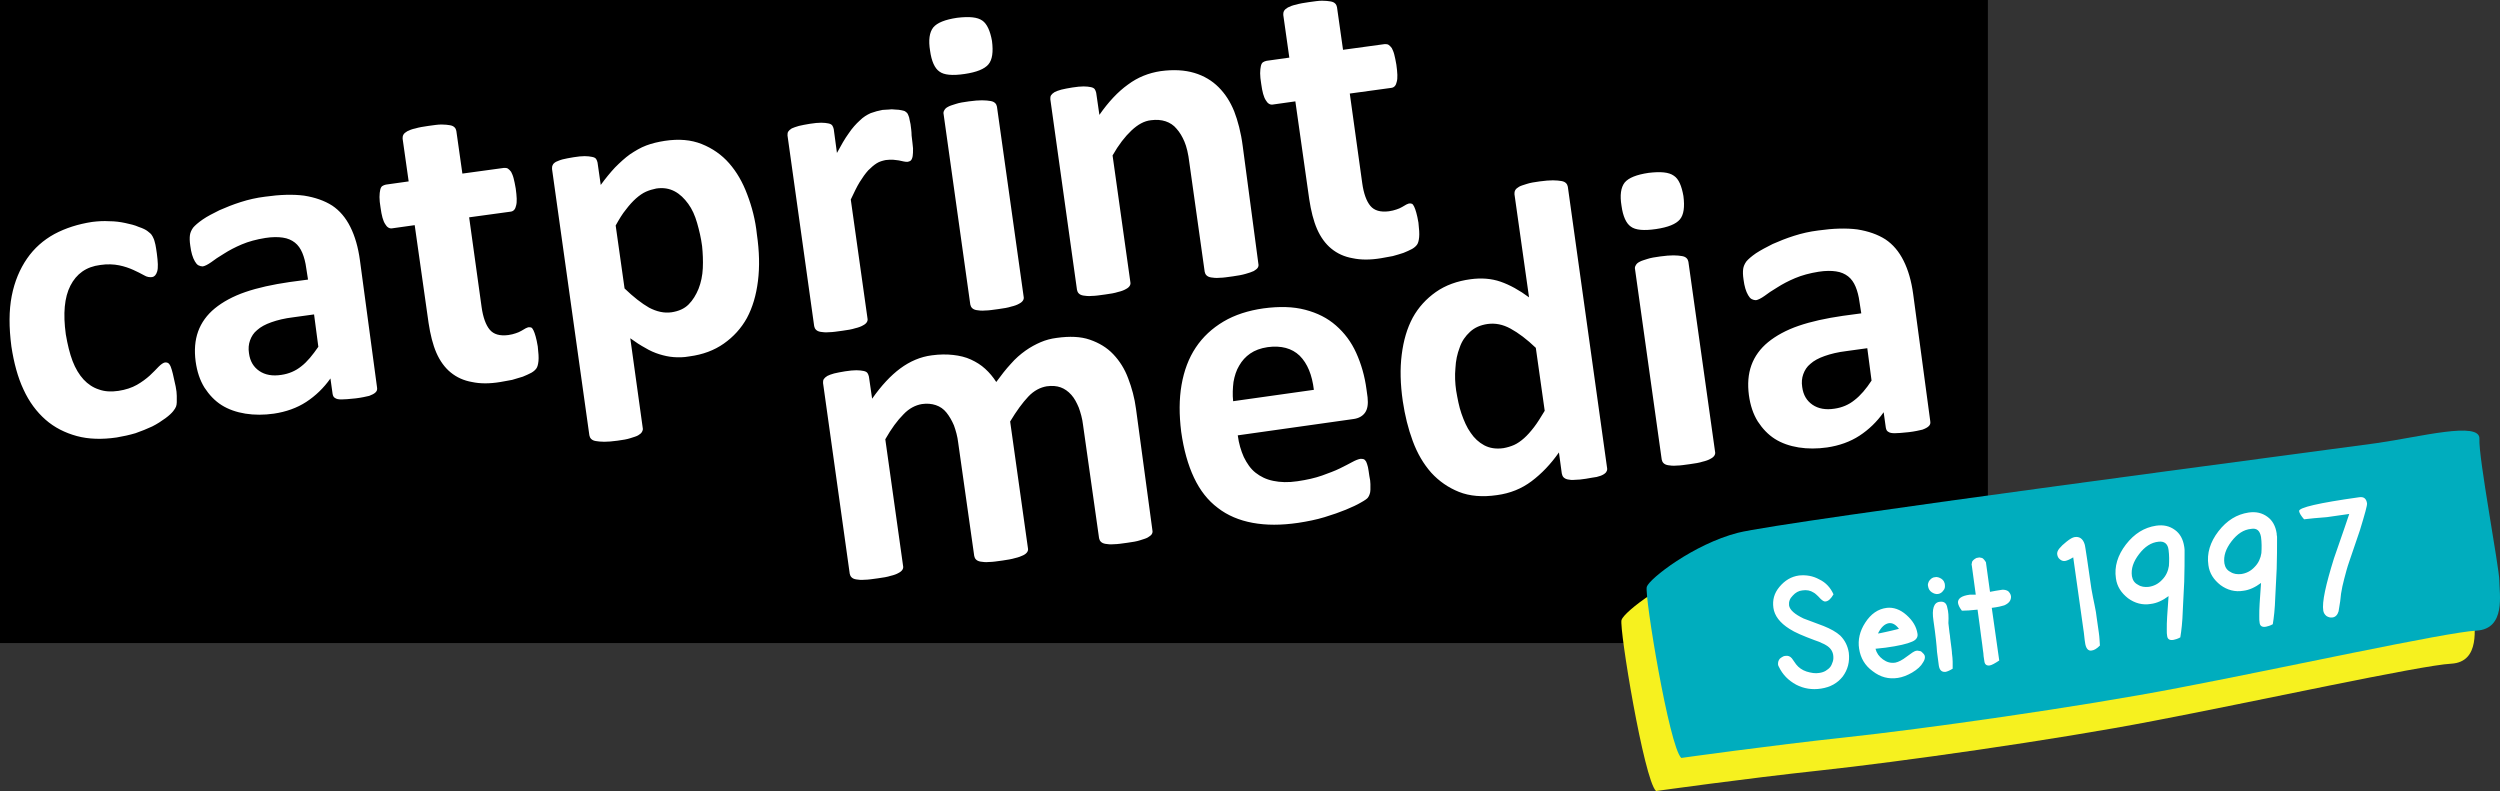
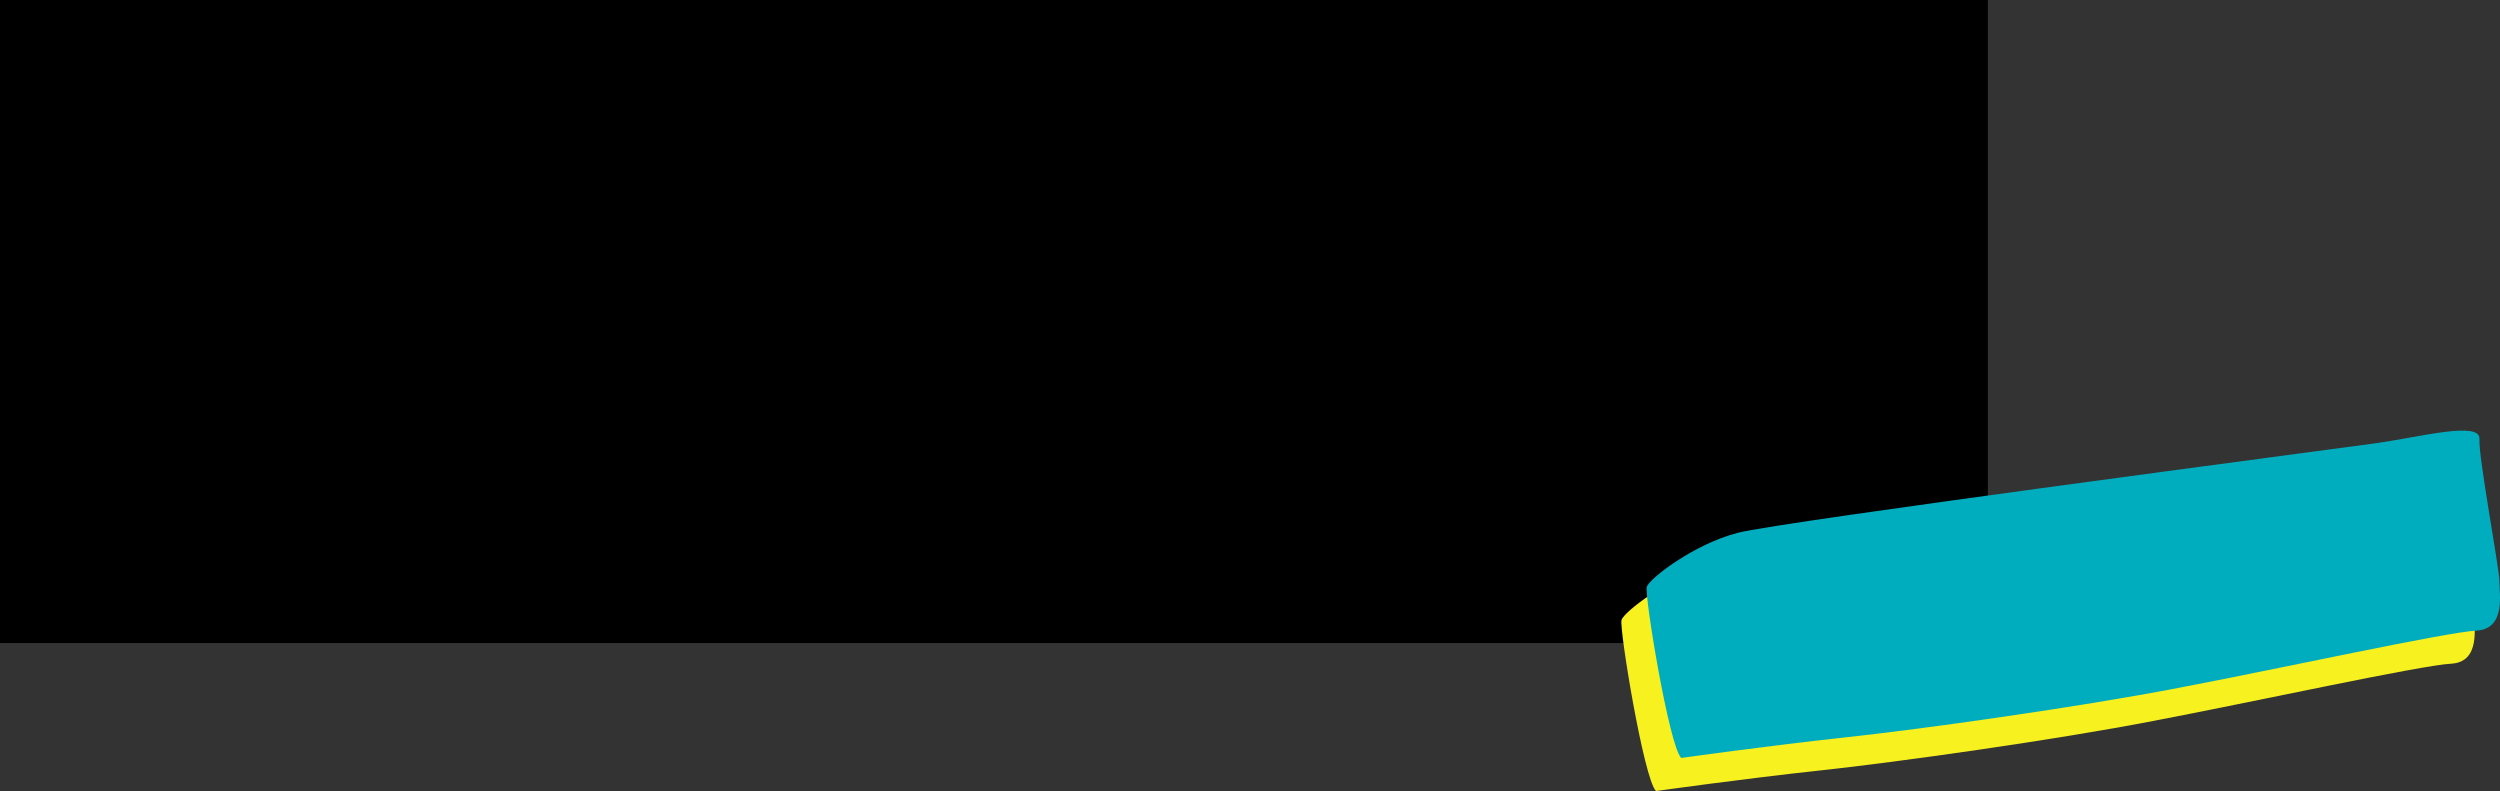
<svg xmlns="http://www.w3.org/2000/svg" version="1.1" id="Ebene_1" x="0px" y="0px" width="408.608px" height="129.287px" viewBox="141.728 102.9 408.608 129.287" enable-background="new 141.728 102.9 408.608 129.287" xml:space="preserve">
  <rect x="141.728" y="102.9" width="408.608" height="129.287" fill="#333333" stroke="none" />
  <rect x="141.728" y="102.9" width="324.904" height="105.104" />
  <path fill="#f6f11f" d="M412.394,232.188c-1.977-1.86-6.045-26.625-5.639-27.962c0.406-1.337,7.674-6.976,14.883-8.836  c7.207-1.86,97.314-13.661,104.348-14.649s17.033-3.663,16.859-0.698c-0.176,2.965,3.254,21.103,3.254,23.195  s1.105,7.848-3.721,8.138c-4.883,0.233-32.496,6.278-48.715,9.359c-16.219,3.14-41.914,6.744-54.354,8.081  C426.869,230.153,412.394,232.188,412.394,232.188" />
  <path fill="#00ADBE" d="M416.521,226.781c-1.977-1.86-6.045-26.625-5.639-27.962c0.408-1.337,7.674-6.976,14.883-8.836  s97.314-13.661,104.348-14.649c7.035-0.988,17.033-3.663,16.859-0.698s3.256,21.102,3.256,23.195s1.104,7.848-3.721,8.139  c-4.883,0.232-32.496,6.278-48.717,9.359c-16.219,3.139-41.912,6.744-54.354,8.081C430.998,224.747,416.521,226.781,416.521,226.781  " />
-   <path fill="#FFFFFF" d="M277.235,157.196c0.582,0,1.279-0.116,2.151-0.232c0.872-0.116,1.57-0.232,2.093-0.407  c0.523-0.117,0.988-0.291,1.279-0.465c0.349-0.174,0.523-0.349,0.639-0.523s0.174-0.407,0.116-0.64l-2.732-19.417  c0.523-1.104,0.988-2.093,1.453-2.848c0.465-0.756,0.93-1.396,1.395-1.918c0.465-0.465,0.93-0.872,1.396-1.163  c0.465-0.291,0.93-0.407,1.453-0.523c0.407-0.058,0.814-0.058,1.163-0.058c0.349,0.058,0.698,0.058,0.988,0.116  c0.291,0.058,0.582,0.116,0.814,0.174s0.465,0.058,0.64,0.058c0.232-0.058,0.407-0.116,0.523-0.232s0.232-0.349,0.291-0.697  c0.059-0.291,0.059-0.756,0.059-1.279c-0.059-0.523-0.117-1.221-0.233-2.093c0-0.697-0.116-1.337-0.174-1.86  c-0.116-0.465-0.174-0.872-0.232-1.104s-0.174-0.407-0.232-0.581c-0.058-0.116-0.174-0.232-0.349-0.349  c-0.116-0.117-0.349-0.175-0.639-0.233c-0.291-0.058-0.64-0.116-1.046-0.116c-0.407-0.058-0.756-0.058-1.104,0  c-0.349,0-0.698,0.058-0.988,0.058c-0.64,0.116-1.279,0.291-1.918,0.523c-0.64,0.291-1.221,0.639-1.802,1.221  c-0.581,0.523-1.221,1.221-1.802,2.093c-0.639,0.872-1.221,1.918-1.918,3.197l-0.523-3.895c-0.058-0.232-0.116-0.407-0.232-0.581  s-0.349-0.291-0.64-0.349c-0.291-0.058-0.697-0.116-1.163-0.116c-0.523,0-1.104,0.058-1.86,0.174  c-0.697,0.117-1.337,0.233-1.802,0.349c-0.465,0.116-0.872,0.291-1.163,0.407c-0.291,0.174-0.465,0.349-0.581,0.523  c-0.116,0.174-0.116,0.407-0.116,0.639l4.36,31.159c0.058,0.232,0.116,0.407,0.291,0.582s0.407,0.291,0.756,0.349  S276.654,157.254,277.235,157.196z M327.404,169.753c-0.232-1.802-0.697-3.488-1.279-4.999c-0.58-1.57-1.395-2.849-2.441-3.953  c-1.045-1.104-2.324-1.86-3.836-2.384c-1.512-0.523-3.314-0.581-5.406-0.291c-0.93,0.116-1.803,0.349-2.617,0.698  c-0.813,0.349-1.686,0.813-2.498,1.395c-0.814,0.582-1.629,1.279-2.385,2.151c-0.813,0.872-1.568,1.86-2.383,2.965  c-0.523-0.814-1.105-1.512-1.803-2.151c-0.697-0.64-1.453-1.104-2.324-1.511c-0.873-0.407-1.861-0.64-2.907-0.756  c-1.046-0.116-2.209-0.116-3.488,0.058c-1.86,0.232-3.604,0.988-5.174,2.151c-1.57,1.163-3.081,2.791-4.593,4.941l-0.523-3.604  c-0.058-0.232-0.116-0.407-0.232-0.581c-0.117-0.175-0.349-0.291-0.64-0.349s-0.698-0.116-1.163-0.116  c-0.523,0-1.104,0.058-1.86,0.174c-0.698,0.116-1.337,0.232-1.802,0.349c-0.465,0.116-0.872,0.291-1.104,0.407  c-0.291,0.174-0.465,0.349-0.581,0.523c-0.117,0.174-0.117,0.407-0.117,0.639l4.36,31.159c0.058,0.233,0.116,0.407,0.291,0.582  s0.407,0.291,0.756,0.349c0.349,0.058,0.814,0.116,1.395,0.058c0.582,0,1.279-0.116,2.151-0.232s1.57-0.232,2.093-0.407  c0.523-0.116,0.988-0.291,1.279-0.465c0.349-0.174,0.523-0.349,0.64-0.523c0.116-0.175,0.174-0.407,0.116-0.64l-2.907-20.695  c0.988-1.744,1.977-3.081,2.965-4.069c0.93-0.988,1.977-1.511,3.023-1.686c0.814-0.117,1.57-0.059,2.267,0.174  c0.698,0.232,1.279,0.639,1.744,1.221c0.465,0.581,0.872,1.279,1.221,2.093c0.291,0.814,0.582,1.802,0.697,2.849l2.617,18.486  c0.057,0.233,0.115,0.407,0.289,0.582c0.176,0.174,0.408,0.291,0.756,0.349c0.35,0.058,0.814,0.117,1.396,0.058  c0.58,0,1.279-0.116,2.15-0.232c0.814-0.116,1.512-0.232,2.092-0.407c0.523-0.116,0.988-0.291,1.338-0.465  c0.35-0.174,0.523-0.349,0.639-0.523c0.117-0.174,0.176-0.407,0.117-0.64l-2.906-20.695c1.047-1.744,2.033-3.081,2.965-4.069  c0.93-0.988,1.977-1.511,3.021-1.686c0.873-0.116,1.629-0.058,2.268,0.174c0.641,0.232,1.221,0.64,1.744,1.221  c0.523,0.582,0.873,1.279,1.221,2.093c0.291,0.814,0.582,1.802,0.697,2.849l2.617,18.486c0.059,0.232,0.115,0.407,0.291,0.581  c0.174,0.174,0.406,0.291,0.756,0.349c0.348,0.058,0.813,0.116,1.395,0.058c0.58,0,1.279-0.116,2.15-0.232  c0.873-0.117,1.57-0.233,2.094-0.407c0.521-0.174,0.988-0.291,1.277-0.465c0.291-0.175,0.523-0.349,0.641-0.523  c0.115-0.174,0.174-0.407,0.115-0.64L327.404,169.753z M336.125,129.525l2.5,17.789c0.057,0.232,0.115,0.407,0.289,0.581  c0.176,0.174,0.408,0.291,0.756,0.349c0.35,0.058,0.814,0.116,1.396,0.058c0.58,0,1.279-0.116,2.15-0.233  c0.814-0.116,1.512-0.232,2.092-0.407c0.582-0.174,0.988-0.291,1.338-0.465c0.291-0.174,0.523-0.349,0.639-0.523  c0.117-0.174,0.176-0.407,0.117-0.639l-2.559-19.242c-0.289-2.267-0.813-4.186-1.395-5.697c-0.639-1.569-1.453-2.848-2.559-3.953  c-1.045-1.046-2.383-1.86-3.953-2.326c-1.568-0.465-3.371-0.581-5.521-0.291c-1.918,0.291-3.721,0.988-5.348,2.209  c-1.629,1.163-3.197,2.849-4.652,4.941l-0.521-3.604c-0.059-0.233-0.117-0.407-0.232-0.582c-0.117-0.174-0.35-0.291-0.641-0.349  s-0.697-0.117-1.162-0.117c-0.523,0-1.105,0.059-1.861,0.175c-0.697,0.116-1.336,0.232-1.801,0.349s-0.873,0.291-1.105,0.407  c-0.291,0.174-0.465,0.349-0.58,0.523c-0.117,0.174-0.117,0.407-0.117,0.639l4.359,31.159c0.059,0.233,0.117,0.407,0.291,0.582  s0.408,0.291,0.756,0.349c0.35,0.058,0.814,0.116,1.395,0.058c0.582,0,1.279-0.116,2.152-0.232c0.871-0.116,1.568-0.232,2.092-0.407  c0.523-0.116,0.988-0.291,1.279-0.465c0.35-0.174,0.523-0.349,0.639-0.523c0.117-0.174,0.176-0.407,0.117-0.64l-2.906-20.695  c0.988-1.744,2.033-3.081,3.08-4.069c1.047-0.988,2.094-1.57,3.197-1.686c0.873-0.116,1.686-0.058,2.385,0.174  c0.697,0.232,1.336,0.64,1.801,1.221c0.523,0.582,0.93,1.279,1.279,2.093S335.949,128.014,336.125,129.525z M200.558,145.454  c-0.291-2.151-0.813-3.953-1.569-5.464c-0.756-1.512-1.744-2.674-2.965-3.488c-1.279-0.813-2.791-1.337-4.592-1.627  c-1.802-0.233-3.953-0.174-6.395,0.174c-1.395,0.174-2.674,0.465-3.953,0.872c-1.279,0.407-2.442,0.872-3.488,1.337  c-1.046,0.523-1.977,0.988-2.732,1.512c-0.756,0.523-1.279,0.988-1.57,1.337c-0.291,0.407-0.465,0.813-0.523,1.221  c-0.058,0.407-0.058,0.988,0.058,1.744c0.058,0.523,0.174,1.046,0.291,1.453s0.291,0.814,0.465,1.104s0.349,0.523,0.582,0.64  s0.465,0.174,0.698,0.174c0.349-0.058,0.813-0.291,1.395-0.698c0.523-0.407,1.221-0.872,2.093-1.395  c0.814-0.523,1.802-1.046,2.907-1.512c1.104-0.465,2.383-0.813,3.836-1.046c1.105-0.174,2.093-0.174,2.849-0.058  c0.814,0.116,1.454,0.407,1.977,0.814c0.523,0.407,0.93,0.988,1.221,1.686c0.291,0.697,0.523,1.569,0.64,2.5l0.291,1.86L189.048,149  c-2.79,0.407-5.174,0.93-7.208,1.628s-3.72,1.627-5,2.674c-1.279,1.046-2.209,2.325-2.732,3.778  c-0.523,1.453-0.64,3.081-0.407,4.883c0.233,1.686,0.698,3.081,1.454,4.302c0.756,1.163,1.686,2.151,2.791,2.849  c1.104,0.697,2.441,1.163,3.895,1.395c1.454,0.232,3.023,0.232,4.651,0c1.977-0.291,3.778-0.93,5.29-1.918  c1.511-0.988,2.849-2.267,3.953-3.836l0.349,2.5c0.058,0.349,0.174,0.581,0.407,0.698c0.233,0.174,0.582,0.232,1.046,0.232  c0.465,0,1.279-0.058,2.326-0.174c0.988-0.117,1.686-0.291,2.209-0.407c0.465-0.174,0.814-0.349,1.046-0.581  c0.232-0.233,0.291-0.465,0.232-0.814L200.558,145.454z M190.966,162.777c-0.93,0.755-2.035,1.221-3.255,1.395  c-1.453,0.232-2.674,0-3.604-0.64c-0.93-0.639-1.511-1.569-1.686-2.907c-0.116-0.755-0.058-1.453,0.174-2.093  c0.232-0.639,0.582-1.221,1.163-1.686c0.582-0.523,1.337-0.93,2.325-1.279c0.988-0.349,2.151-0.64,3.604-0.814l3.372-0.465  l0.698,5.291C192.827,160.917,191.955,162.021,190.966,162.777z M169.98,163.998c-0.116-0.465-0.232-0.872-0.349-1.163  c-0.117-0.291-0.291-0.523-0.407-0.582c-0.174-0.116-0.349-0.116-0.523-0.116c-0.291,0.058-0.64,0.291-1.046,0.698  c-0.407,0.407-0.872,0.93-1.454,1.453c-0.581,0.523-1.279,1.046-2.093,1.511c-0.814,0.465-1.86,0.814-3.023,0.988  c-1.163,0.175-2.267,0.116-3.197-0.232c-0.93-0.291-1.802-0.872-2.5-1.627c-0.698-0.756-1.337-1.802-1.802-3.023  c-0.465-1.221-0.814-2.674-1.104-4.36c-0.465-3.372-0.232-6.045,0.756-7.964s2.558-3.081,4.883-3.372  c1.163-0.174,2.209-0.117,3.081,0.058c0.872,0.174,1.686,0.465,2.326,0.755c0.639,0.291,1.221,0.582,1.744,0.872  c0.465,0.291,0.93,0.349,1.337,0.291c0.349-0.058,0.639-0.349,0.813-0.93c0.175-0.582,0.117-1.57-0.058-2.907  c-0.058-0.582-0.174-1.046-0.232-1.454c-0.116-0.407-0.174-0.755-0.291-0.988c-0.116-0.291-0.232-0.465-0.349-0.639  c-0.116-0.174-0.349-0.349-0.639-0.582s-0.756-0.465-1.454-0.697c-0.639-0.291-1.395-0.465-2.209-0.64  c-0.813-0.174-1.686-0.291-2.616-0.291c-0.93-0.058-1.86,0-2.791,0.116c-2.267,0.349-4.302,0.988-6.162,1.977  c-1.802,0.988-3.313,2.325-4.476,4.011c-1.163,1.686-2.035,3.72-2.5,6.104c-0.465,2.384-0.465,5.116-0.058,8.255  c0.407,2.674,1.046,5.058,1.977,7.034c0.93,2.035,2.151,3.663,3.604,4.941c1.453,1.279,3.197,2.151,5.116,2.674  c1.918,0.523,4.127,0.581,6.511,0.232c1.046-0.174,2.093-0.407,3.081-0.698c0.988-0.349,1.86-0.697,2.732-1.104  c0.813-0.407,1.511-0.872,2.151-1.337c0.639-0.465,1.046-0.872,1.279-1.163c0.232-0.291,0.407-0.582,0.465-0.756  s0.116-0.407,0.116-0.698v-1.046c0-0.407-0.058-0.93-0.174-1.511C170.213,165.103,170.097,164.521,169.98,163.998z M263.865,134.699  c-0.755-2.035-1.744-3.721-2.964-5.116c-1.221-1.395-2.732-2.441-4.477-3.139c-1.744-0.698-3.72-0.872-6.046-0.523  c-1.104,0.174-2.093,0.407-3.023,0.756c-0.93,0.349-1.802,0.872-2.674,1.453c-0.814,0.582-1.628,1.337-2.441,2.151  c-0.756,0.814-1.57,1.802-2.326,2.849l-0.523-3.663c-0.058-0.232-0.116-0.407-0.232-0.581c-0.117-0.174-0.349-0.291-0.698-0.349  c-0.291-0.059-0.698-0.116-1.163-0.116c-0.465,0-1.104,0.058-1.802,0.174c-0.698,0.116-1.337,0.232-1.802,0.349  c-0.465,0.116-0.814,0.291-1.104,0.407c-0.291,0.175-0.465,0.349-0.523,0.523c-0.116,0.174-0.116,0.407-0.116,0.64l6.104,43.541  c0.059,0.233,0.117,0.407,0.291,0.582s0.407,0.291,0.755,0.349c0.349,0.058,0.814,0.117,1.396,0.117  c0.581,0,1.279-0.059,2.151-0.175s1.569-0.232,2.093-0.407c0.523-0.174,0.988-0.291,1.279-0.465c0.291-0.174,0.523-0.349,0.64-0.581  s0.174-0.407,0.116-0.64l-2.035-14.649c0.872,0.64,1.686,1.163,2.441,1.57c0.756,0.465,1.57,0.814,2.326,1.046  c0.755,0.232,1.511,0.407,2.325,0.465c0.756,0.058,1.627,0.058,2.558-0.116c2.209-0.291,4.069-0.988,5.639-2.093  c1.569-1.104,2.848-2.5,3.778-4.186c0.93-1.744,1.512-3.721,1.802-6.046s0.232-4.825-0.174-7.615  C265.202,138.885,264.621,136.675,263.865,134.699z M256.598,146.732c-0.058,1.221-0.291,2.325-0.697,3.372  c-0.407,0.988-0.93,1.86-1.628,2.558c-0.698,0.697-1.627,1.104-2.791,1.279c-1.221,0.174-2.441-0.116-3.662-0.756  c-1.221-0.697-2.558-1.744-4.011-3.139l-1.453-10.29c0.581-1.046,1.104-1.918,1.686-2.616c0.523-0.698,1.104-1.337,1.628-1.802  c0.523-0.465,1.104-0.872,1.627-1.104c0.523-0.232,1.104-0.407,1.686-0.523c1.163-0.175,2.151,0,3.023,0.465s1.57,1.163,2.209,2.035  c0.64,0.872,1.104,1.918,1.453,3.139c0.349,1.221,0.64,2.441,0.814,3.779C256.598,144.291,256.656,145.512,256.598,146.732z   M302.232,119.294c-0.58,0-1.277,0.058-2.15,0.174c-0.871,0.116-1.57,0.232-2.092,0.407c-0.523,0.174-0.989,0.291-1.279,0.465  c-0.349,0.174-0.523,0.349-0.64,0.581c-0.116,0.174-0.174,0.407-0.116,0.64l4.36,31.101c0.059,0.232,0.117,0.407,0.291,0.581  c0.174,0.175,0.406,0.291,0.756,0.349c0.348,0.058,0.814,0.116,1.395,0.058c0.582,0,1.279-0.116,2.152-0.232  c0.871-0.116,1.568-0.233,2.092-0.407c0.523-0.116,0.988-0.291,1.279-0.465c0.348-0.174,0.523-0.349,0.639-0.523  c0.117-0.174,0.176-0.407,0.117-0.639l-4.361-31.043c-0.057-0.233-0.115-0.407-0.289-0.582c-0.176-0.174-0.408-0.291-0.756-0.349  C303.279,119.352,302.814,119.294,302.232,119.294z M295.257,114.585c0.755,0.582,2.151,0.698,4.127,0.407  c1.977-0.291,3.256-0.814,3.895-1.57c0.641-0.756,0.814-2.035,0.582-3.837c-0.291-1.627-0.814-2.79-1.57-3.313  c-0.814-0.582-2.15-0.698-4.127-0.465c-1.977,0.291-3.256,0.813-3.895,1.569c-0.64,0.814-0.814,2.093-0.523,3.837  C293.978,112.899,294.501,114.062,295.257,114.585z M229.276,157.894c-0.116-0.407-0.232-0.756-0.349-0.988  s-0.233-0.407-0.349-0.465c-0.116-0.058-0.291-0.058-0.407-0.058c-0.174,0-0.349,0.117-0.523,0.175  c-0.174,0.116-0.407,0.232-0.697,0.407s-0.582,0.291-0.93,0.407c-0.349,0.117-0.756,0.233-1.221,0.291  c-1.396,0.174-2.384-0.117-3.023-0.872c-0.64-0.756-1.104-2.035-1.337-3.721l-2.034-14.649l6.801-0.93  c0.465-0.058,0.756-0.407,0.872-0.988c0.174-0.581,0.116-1.511-0.058-2.79c-0.116-0.698-0.232-1.221-0.349-1.686  c-0.117-0.465-0.291-0.814-0.407-1.046c-0.174-0.232-0.349-0.407-0.523-0.523s-0.407-0.116-0.64-0.116l-6.802,0.93l-0.988-6.976  c-0.058-0.232-0.116-0.407-0.291-0.581s-0.407-0.291-0.756-0.349c-0.349-0.059-0.813-0.116-1.395-0.116  c-0.581,0-1.279,0.116-2.151,0.232c-0.814,0.116-1.511,0.232-2.093,0.407c-0.582,0.116-0.988,0.291-1.337,0.465  c-0.291,0.174-0.523,0.349-0.64,0.581s-0.116,0.407-0.116,0.64l0.988,6.976l-3.721,0.523c-0.232,0.058-0.407,0.116-0.581,0.232  s-0.291,0.349-0.349,0.64c-0.059,0.291-0.117,0.639-0.117,1.163c0,0.465,0.058,1.046,0.175,1.744  c0.174,1.279,0.407,2.151,0.755,2.674c0.291,0.523,0.698,0.756,1.104,0.698l3.721-0.523l2.267,15.987  c0.291,1.918,0.698,3.546,1.279,4.883c0.582,1.337,1.396,2.441,2.326,3.197c0.988,0.813,2.151,1.337,3.488,1.569  c1.337,0.291,2.907,0.291,4.65,0c0.64-0.116,1.279-0.232,1.918-0.349c0.64-0.175,1.221-0.349,1.744-0.523  c0.523-0.232,0.988-0.407,1.395-0.639c0.407-0.233,0.64-0.465,0.814-0.698s0.291-0.64,0.349-1.221c0.058-0.582,0-1.337-0.116-2.384  C229.508,158.824,229.392,158.301,229.276,157.894z M365.306,179.229c-0.115-0.407-0.174-0.639-0.289-0.872  c-0.117-0.175-0.234-0.349-0.408-0.407s-0.348-0.058-0.523-0.058c-0.348,0.058-0.813,0.232-1.336,0.523  c-0.523,0.291-1.221,0.639-2.035,1.046c-0.814,0.407-1.803,0.755-2.906,1.163c-1.164,0.407-2.441,0.697-4.012,0.93  c-1.512,0.232-2.848,0.174-3.953-0.058c-1.162-0.233-2.092-0.698-2.906-1.337c-0.814-0.639-1.395-1.511-1.918-2.558  c-0.465-1.046-0.814-2.209-0.988-3.546l18.951-2.674c0.813-0.116,1.453-0.465,1.859-1.046c0.408-0.582,0.523-1.395,0.408-2.5  l-0.176-1.279c-0.291-2.209-0.871-4.186-1.686-5.987c-0.814-1.802-1.918-3.256-3.313-4.477c-1.396-1.221-3.023-2.035-5-2.558  c-1.977-0.523-4.244-0.582-6.859-0.232c-2.441,0.349-4.65,1.046-6.512,2.15c-1.859,1.105-3.371,2.5-4.533,4.244  c-1.164,1.744-1.92,3.778-2.326,6.104c-0.406,2.326-0.406,4.883-0.059,7.674c0.408,2.907,1.105,5.406,2.094,7.499  s2.268,3.721,3.895,4.941c1.57,1.221,3.488,2.035,5.697,2.441c2.209,0.407,4.65,0.407,7.441,0c1.51-0.232,2.965-0.523,4.301-0.93  c1.338-0.407,2.5-0.814,3.488-1.221s1.859-0.814,2.441-1.163c0.639-0.349,1.047-0.64,1.162-0.814  c0.117-0.174,0.232-0.349,0.291-0.581c0.059-0.174,0.117-0.407,0.117-0.698v-0.93c0-0.349-0.059-0.814-0.176-1.337  C365.482,180.101,365.365,179.636,365.306,179.229z M343.333,165.335c0.174-0.988,0.465-1.918,0.93-2.674  c0.465-0.814,1.045-1.454,1.801-1.977c0.756-0.523,1.688-0.872,2.85-1.047c2.209-0.291,3.953,0.175,5.232,1.396  c1.277,1.279,2.033,3.139,2.324,5.581l-13.195,1.86C343.158,167.37,343.216,166.323,343.333,165.335z M442.507,206.784  c-0.639-0.582-1.57-1.104-2.732-1.57c-1.105-0.407-2.15-0.813-3.256-1.221c-1.453-0.697-2.268-1.395-2.383-2.151  c-0.059-0.581,0.115-1.104,0.582-1.569c0.465-0.523,0.988-0.814,1.568-0.872c0.697-0.116,1.338,0,1.861,0.349  c0.115,0.058,0.289,0.174,0.465,0.349c0.174,0.174,0.406,0.349,0.639,0.639c0.35,0.349,0.641,0.523,0.873,0.465  c0.465-0.059,0.871-0.465,1.277-1.163c-0.465-1.046-1.221-1.918-2.324-2.441c-1.047-0.581-2.15-0.756-3.314-0.64  c-1.279,0.175-2.324,0.814-3.197,1.86c-0.871,1.046-1.162,2.151-0.988,3.43c0.176,1.279,1.047,2.441,2.617,3.43  c0.871,0.582,2.266,1.163,4.127,1.86c0.465,0.174,0.871,0.291,1.162,0.465c0.291,0.116,0.523,0.232,0.697,0.349  c0.699,0.407,1.047,0.93,1.164,1.569c0.057,0.407,0.057,0.756-0.059,1.104c-0.117,0.349-0.232,0.64-0.406,0.872  c-0.176,0.232-0.467,0.465-0.756,0.64c-0.291,0.174-0.641,0.291-1.047,0.349c-0.641,0.116-1.338,0-2.094-0.232  c-0.697-0.232-1.277-0.64-1.686-1.163c-0.232-0.349-0.465-0.639-0.697-0.988c-0.291-0.349-0.639-0.465-1.047-0.407  c-0.174,0-0.348,0.058-0.523,0.174c-0.174,0.116-0.289,0.175-0.406,0.291c-0.115,0.116-0.174,0.291-0.232,0.407  c-0.059,0.174-0.059,0.349-0.059,0.523c0,0.117,0.059,0.233,0.117,0.349c0.639,1.337,1.568,2.267,2.848,2.965  c1.221,0.639,2.617,0.872,4.07,0.639c1.512-0.232,2.674-0.872,3.545-1.977c0.814-1.104,1.164-2.383,0.988-3.895  C443.728,208.47,443.263,207.54,442.507,206.784z M484.421,203.877c-0.059-0.581-0.176-1.279-0.35-2.093s-0.348-1.686-0.523-2.674  c-0.348-2.442-0.58-4.011-0.697-4.825c-0.232-1.512-0.348-2.325-0.406-2.441c-0.291-0.93-0.873-1.279-1.629-1.163  c-0.348,0.059-0.756,0.291-1.336,0.756c-0.523,0.407-0.873,0.756-1.162,1.104c-0.291,0.349-0.408,0.698-0.35,0.988  c0.059,0.349,0.174,0.582,0.465,0.814s0.582,0.291,0.873,0.232c0.289-0.058,0.697-0.232,1.277-0.581l1.688,11.975  c0,0.116,0.057,0.232,0.057,0.407c0,0.174,0.059,0.349,0.059,0.523s0.059,0.349,0.059,0.523s0.059,0.291,0.059,0.407  c0.115,1.046,0.521,1.512,1.104,1.395c0.406-0.058,0.814-0.291,1.338-0.814c-0.059-0.639-0.059-1.337-0.176-2.093  C484.654,205.563,484.537,204.749,484.421,203.877z M497.21,189.518c-0.873-0.639-1.861-0.872-3.082-0.697  c-1.918,0.291-3.545,1.279-4.941,3.081c-1.336,1.744-1.918,3.604-1.627,5.522c0.174,1.337,0.873,2.383,1.977,3.255  c1.105,0.814,2.383,1.163,3.721,0.93c0.988-0.116,1.977-0.582,2.906-1.279c-0.059,0.581-0.059,1.104-0.115,1.686  c-0.059,0.523-0.059,1.104-0.117,1.686c-0.059,0.814-0.059,1.511-0.059,2.035s0,0.872,0.059,1.104  c0.059,0.523,0.406,0.756,1.047,0.64c0.291-0.058,0.697-0.175,1.104-0.407c0.176-1.046,0.35-2.5,0.408-4.418  c0.057-0.756,0.057-1.569,0.115-2.325s0.059-1.57,0.117-2.325c0.059-1.86,0.059-3.43,0.059-4.709v-0.523  c-0.002-0.291-0.059-0.407-0.059-0.523C498.546,191.03,498.025,190.1,497.21,189.518z M496.222,195.39  c-0.117,0.814-0.465,1.628-1.105,2.267c-0.639,0.698-1.395,1.046-2.209,1.163c-0.639,0.058-1.221,0-1.744-0.349  c-0.58-0.291-0.871-0.756-0.988-1.395c-0.174-1.221,0.232-2.384,1.164-3.604c0.93-1.221,1.977-1.918,3.197-2.035  c0.93-0.116,1.512,0.349,1.627,1.337C496.281,193.646,496.281,194.518,496.222,195.39z M469.015,199.285  c-0.406,0.058-0.756,0.116-1.104,0.174c-0.35,0.058-0.641,0.116-0.93,0.174l-0.641-4.65c0-0.175-0.059-0.291-0.174-0.407  c-0.059-0.116-0.174-0.232-0.291-0.349c-0.115-0.116-0.291-0.174-0.406-0.174c-0.176-0.058-0.291-0.058-0.465,0  c-0.176,0-0.291,0.058-0.465,0.174c-0.117,0.058-0.234,0.174-0.35,0.291c-0.117,0.116-0.174,0.232-0.174,0.407  c-0.059,0.174-0.059,0.291,0,0.465l0.639,4.709h-0.988c-1.338,0.174-1.977,0.639-1.918,1.337c0.059,0.349,0.232,0.756,0.639,1.279  c0.641,0,1.512-0.058,2.559-0.174c0.232,1.802,0.465,3.255,0.582,4.36c0.174,1.104,0.232,1.86,0.289,2.209  c0.059,0.407,0.117,0.756,0.117,1.046l0.115,0.756c0.059,0.581,0.35,0.814,0.873,0.756c0.348-0.058,0.871-0.349,1.568-0.814  l-1.221-8.604c0.988-0.117,1.688-0.291,2.035-0.407c0.814-0.349,1.162-0.872,1.105-1.511c-0.059-0.349-0.232-0.582-0.465-0.814  C469.656,199.343,469.365,199.285,469.015,199.285z M512.326,187.367c-0.873-0.639-1.861-0.872-3.082-0.697  c-1.918,0.291-3.547,1.279-4.941,3.081c-1.336,1.744-1.918,3.604-1.627,5.522c0.174,1.337,0.871,2.383,1.977,3.255  c1.104,0.814,2.383,1.163,3.721,0.93c0.988-0.116,1.977-0.582,2.906-1.279c-0.059,0.581-0.059,1.104-0.117,1.686  c-0.057,0.523-0.057,1.104-0.115,1.686c-0.059,0.814-0.059,1.512-0.059,2.035s0,0.872,0.059,1.104  c0.057,0.523,0.406,0.756,1.045,0.64c0.291-0.058,0.699-0.174,1.105-0.407c0.174-1.046,0.35-2.5,0.406-4.418  c0.059-0.756,0.059-1.57,0.117-2.325c0.059-0.756,0.059-1.57,0.115-2.326c0.059-1.86,0.059-3.43,0.059-4.708v-0.523  c-0.059-0.291-0.059-0.407-0.059-0.523C513.662,188.879,513.138,187.949,512.326,187.367z M511.337,193.297  c-0.117,0.814-0.467,1.628-1.105,2.267c-0.639,0.698-1.395,1.046-2.209,1.163c-0.639,0.058-1.221,0-1.744-0.349  c-0.582-0.291-0.871-0.756-0.988-1.395c-0.174-1.221,0.232-2.384,1.162-3.604c0.932-1.221,1.977-1.918,3.197-2.035  c0.932-0.174,1.453,0.291,1.629,1.337C511.394,191.553,511.394,192.425,511.337,193.297z M460.703,208.993  c-0.059-0.407-0.115-0.988-0.232-1.802c0-0.232-0.059-0.523-0.117-0.93c-0.057-0.407-0.115-0.872-0.174-1.511  c0.059-1.104,0-1.918-0.174-2.5c-0.117-0.756-0.523-1.104-1.279-0.988c-0.93,0.116-1.279,1.163-0.988,3.081  c0.35,2.383,0.523,4.069,0.582,5.116l0.291,2.209c0.115,0.755,0.465,1.104,1.104,1.046c0.291-0.058,0.697-0.233,1.162-0.523v-1.163  c0-0.407-0.057-0.872-0.115-1.337C460.761,209.632,460.761,209.399,460.703,208.993z M528.601,185.158  c-0.115-0.756-0.521-1.104-1.277-0.988c-6.627,0.93-9.883,1.686-9.824,2.267c0.057,0.349,0.348,0.814,0.813,1.337  c0.465-0.058,1.047-0.116,1.629-0.175c0.639-0.058,1.277-0.116,2.092-0.174l3.662-0.523c-0.523,1.627-1.047,3.023-1.453,4.244  s-0.756,2.209-1.047,3.023c-1.336,4.302-1.977,7.15-1.744,8.545c0.059,0.349,0.234,0.64,0.523,0.872  c0.291,0.174,0.582,0.291,0.988,0.232c0.465-0.058,0.814-0.407,0.988-0.988c0.232-1.279,0.35-2.209,0.408-2.907  c0.115-0.755,0.289-1.569,0.523-2.441c0.232-0.872,0.465-1.802,0.813-2.791c0.291-0.872,0.582-1.744,0.873-2.558  s0.58-1.686,0.871-2.558C528.253,186.902,528.66,185.449,528.601,185.158z M397.978,133.42c-0.059-0.232-0.117-0.407-0.291-0.581  c-0.174-0.175-0.406-0.291-0.756-0.349s-0.814-0.116-1.395-0.116c-0.582,0-1.279,0.058-2.152,0.174  c-0.871,0.116-1.568,0.233-2.092,0.407s-0.988,0.291-1.279,0.465c-0.291,0.175-0.523,0.349-0.639,0.582  c-0.117,0.232-0.117,0.407-0.117,0.639l2.383,16.859c-1.568-1.163-3.139-2.035-4.65-2.558c-1.512-0.523-3.139-0.639-4.883-0.407  c-2.209,0.291-4.127,0.988-5.697,2.093c-1.568,1.104-2.848,2.5-3.777,4.186c-0.932,1.744-1.512,3.72-1.803,6.046  c-0.291,2.267-0.232,4.825,0.174,7.615c0.35,2.325,0.873,4.476,1.629,6.511c0.754,2.035,1.742,3.721,3.021,5.174  c1.279,1.396,2.791,2.442,4.535,3.139c1.744,0.698,3.836,0.872,6.221,0.523c2.15-0.291,4.01-1.046,5.639-2.267  c1.627-1.221,3.139-2.791,4.477-4.709l0.465,3.43c0.057,0.233,0.115,0.465,0.291,0.64c0.174,0.174,0.406,0.291,0.697,0.349  s0.697,0.117,1.162,0.058c0.465,0,1.104-0.058,1.803-0.174c0.697-0.116,1.277-0.232,1.744-0.291  c0.465-0.116,0.813-0.232,1.104-0.407s0.465-0.349,0.523-0.523c0.117-0.174,0.117-0.407,0.059-0.698L397.978,133.42z   M392.455,172.718c-0.582,0.756-1.104,1.337-1.627,1.802c-0.523,0.465-1.105,0.872-1.629,1.104s-1.104,0.407-1.744,0.523  c-1.221,0.175-2.266,0-3.139-0.465c-0.871-0.465-1.627-1.163-2.209-2.035c-0.639-0.872-1.104-1.977-1.512-3.139  c-0.406-1.163-0.639-2.441-0.871-3.779c-0.174-1.221-0.232-2.441-0.117-3.662c0.059-1.221,0.291-2.325,0.697-3.372  c0.35-1.046,0.932-1.86,1.688-2.558s1.686-1.104,2.848-1.279c1.279-0.174,2.5,0.058,3.779,0.756  c1.279,0.697,2.674,1.744,4.127,3.139l1.453,10.29C393.56,171.09,393.037,171.962,392.455,172.718z M458.494,199.982  c0.35-0.059,0.639-0.233,0.871-0.582c0.234-0.232,0.291-0.582,0.234-0.988c0-0.174-0.117-0.349-0.176-0.523  c-0.115-0.175-0.232-0.291-0.406-0.407s-0.35-0.174-0.523-0.232s-0.406-0.058-0.582,0c-0.174,0-0.348,0.116-0.465,0.174  c-0.115,0.116-0.291,0.232-0.348,0.349c-0.117,0.117-0.176,0.291-0.232,0.465c-0.059,0.174-0.059,0.349,0,0.523  c0.057,0.349,0.232,0.698,0.58,0.93C457.796,199.924,458.144,200.04,458.494,199.982z M417.685,145.686  c-0.059-0.232-0.117-0.407-0.291-0.582c-0.174-0.174-0.406-0.291-0.756-0.349s-0.814-0.116-1.395-0.116  c-0.582,0-1.279,0.058-2.152,0.174c-0.871,0.116-1.568,0.233-2.092,0.407s-0.988,0.291-1.279,0.465  c-0.35,0.174-0.523,0.349-0.639,0.582c-0.117,0.174-0.176,0.407-0.117,0.639l4.359,31.101c0.059,0.232,0.117,0.407,0.291,0.582  c0.176,0.174,0.408,0.291,0.756,0.349c0.35,0.058,0.814,0.116,1.395,0.058c0.582,0,1.279-0.116,2.152-0.232  c0.871-0.116,1.568-0.232,2.092-0.407c0.523-0.117,0.988-0.291,1.279-0.465c0.35-0.174,0.523-0.349,0.639-0.523  c0.117-0.174,0.176-0.407,0.117-0.64L417.685,145.686z M372.515,143.593c0.406-0.232,0.641-0.465,0.814-0.698  c0.174-0.232,0.291-0.639,0.348-1.221c0.059-0.581,0-1.337-0.115-2.383c-0.117-0.698-0.232-1.221-0.35-1.628  c-0.115-0.407-0.232-0.755-0.348-0.988c-0.117-0.232-0.232-0.407-0.35-0.465c-0.115-0.058-0.291-0.058-0.406-0.058  c-0.176,0-0.35,0.116-0.523,0.174c-0.174,0.116-0.408,0.232-0.697,0.407c-0.291,0.175-0.582,0.291-0.932,0.407  c-0.348,0.116-0.754,0.232-1.221,0.291c-1.395,0.174-2.383-0.116-3.021-0.872c-0.641-0.755-1.105-2.035-1.338-3.72l-2.035-14.649  l6.803-0.93c0.465-0.058,0.756-0.407,0.871-0.988c0.176-0.582,0.117-1.512-0.059-2.791c-0.115-0.698-0.232-1.221-0.348-1.686  c-0.117-0.465-0.291-0.813-0.406-1.046c-0.176-0.232-0.35-0.407-0.523-0.523c-0.176-0.116-0.408-0.116-0.641-0.116l-6.801,0.93  l-0.988-6.976c-0.059-0.232-0.117-0.407-0.291-0.582c-0.174-0.174-0.406-0.291-0.756-0.349c-0.348-0.058-0.814-0.116-1.395-0.116  c-0.582,0-1.279,0.116-2.15,0.232c-0.814,0.116-1.512,0.232-2.094,0.407c-0.582,0.116-0.988,0.291-1.338,0.465  c-0.289,0.174-0.521,0.349-0.639,0.582c-0.115,0.232-0.115,0.407-0.115,0.639l0.988,6.976l-3.721,0.523  c-0.232,0.059-0.408,0.116-0.582,0.233c-0.174,0.116-0.291,0.349-0.35,0.639c-0.057,0.291-0.115,0.64-0.115,1.163  c0,0.465,0.059,1.046,0.174,1.744c0.174,1.279,0.406,2.151,0.756,2.674c0.291,0.523,0.697,0.755,1.105,0.697l3.719-0.523  l2.268,15.986c0.291,1.918,0.697,3.546,1.279,4.883s1.395,2.441,2.326,3.197c0.988,0.814,2.15,1.337,3.488,1.569  c1.336,0.291,2.906,0.291,4.65,0c0.639-0.116,1.277-0.232,1.918-0.349c0.639-0.174,1.221-0.349,1.744-0.523  C371.644,144,372.109,143.826,372.515,143.593z M412.394,140.338c1.977-0.291,3.256-0.814,3.895-1.569  c0.641-0.756,0.814-2.035,0.582-3.837c-0.291-1.628-0.756-2.791-1.57-3.313c-0.813-0.582-2.15-0.698-4.127-0.465  c-1.977,0.291-3.256,0.814-3.895,1.57c-0.639,0.813-0.814,2.093-0.523,3.836c0.232,1.686,0.756,2.849,1.512,3.372  C409.023,140.512,410.417,140.628,412.394,140.338z M455.82,209.458c-0.117-0.116-0.291-0.175-0.465-0.175  c-0.174-0.058-0.35-0.058-0.523,0c-0.232,0.059-0.697,0.349-1.453,0.93c-0.756,0.582-1.338,0.872-1.861,0.988  c-0.756,0.116-1.395-0.058-2.033-0.523c-0.641-0.465-1.047-1.046-1.221-1.744c0.58-0.058,1.104-0.116,1.627-0.174  c2.15-0.291,3.604-0.64,4.359-0.988c0.697-0.291,0.988-0.756,0.873-1.337c-0.176-1.104-0.756-2.093-1.803-3.023  s-2.15-1.279-3.197-1.163c-1.453,0.174-2.615,0.988-3.547,2.441c-0.871,1.337-1.221,2.791-0.988,4.244  c0.234,1.512,0.932,2.732,2.209,3.663c1.279,0.988,2.617,1.337,4.129,1.104c0.756-0.116,1.512-0.407,2.324-0.872  c0.873-0.523,1.453-1.046,1.803-1.686c0.232-0.349,0.291-0.639,0.291-0.872c0-0.174-0.059-0.291-0.176-0.465  C456.052,209.69,455.935,209.574,455.82,209.458z M450.472,204.749c0.58-0.058,1.104,0.232,1.627,0.93  c-0.93,0.232-1.627,0.407-2.209,0.523c-0.582,0.117-0.988,0.233-1.221,0.233C449.193,205.389,449.773,204.865,450.472,204.749z   M435.707,176.031c1.453,0.232,3.021,0.232,4.65,0c1.977-0.291,3.777-0.93,5.289-1.918c1.512-0.988,2.85-2.268,3.953-3.837l0.35,2.5  c0.057,0.349,0.174,0.582,0.406,0.698c0.232,0.174,0.582,0.232,1.047,0.232s1.279-0.058,2.324-0.174  c0.988-0.116,1.686-0.291,2.209-0.407c0.465-0.175,0.814-0.349,1.047-0.582s0.291-0.465,0.232-0.814l-2.789-20.753  c-0.291-2.151-0.814-3.953-1.57-5.464c-0.756-1.512-1.744-2.674-2.965-3.488c-1.279-0.814-2.791-1.337-4.592-1.628  c-1.803-0.232-3.953-0.174-6.395,0.174c-1.396,0.174-2.676,0.465-3.953,0.872c-1.279,0.407-2.441,0.872-3.488,1.337  c-1.047,0.523-1.918,0.988-2.732,1.512c-0.756,0.523-1.279,0.988-1.57,1.337c-0.291,0.407-0.465,0.814-0.523,1.221  c-0.057,0.465-0.057,0.988,0.059,1.744c0.059,0.523,0.174,1.046,0.291,1.453c0.115,0.407,0.291,0.814,0.465,1.104  c0.174,0.291,0.35,0.523,0.582,0.64s0.465,0.174,0.697,0.174c0.348-0.058,0.814-0.291,1.395-0.698  c0.523-0.407,1.221-0.872,2.094-1.395c0.813-0.523,1.801-1.046,2.906-1.511c1.104-0.465,2.383-0.814,3.836-1.046  c1.105-0.174,2.094-0.174,2.85-0.058c0.813,0.116,1.453,0.407,1.977,0.813c0.523,0.407,0.93,0.988,1.221,1.686s0.523,1.57,0.639,2.5  l0.291,1.86l-3.023,0.407c-2.789,0.407-5.174,0.93-7.207,1.627c-2.035,0.698-3.721,1.628-5,2.674s-2.209,2.325-2.732,3.778  c-0.523,1.454-0.641,3.081-0.406,4.883c0.232,1.686,0.697,3.081,1.453,4.302c0.756,1.163,1.686,2.151,2.789,2.849  C432.916,175.334,434.251,175.799,435.707,176.031z M436.46,164.056c0.234-0.64,0.582-1.221,1.164-1.686  c0.58-0.523,1.336-0.93,2.324-1.279s2.152-0.64,3.605-0.814l3.371-0.465l0.697,5.29c-0.871,1.337-1.803,2.441-2.791,3.197  c-0.93,0.756-2.033,1.221-3.254,1.395c-1.453,0.233-2.674,0-3.605-0.639c-0.93-0.64-1.512-1.57-1.686-2.907  C436.171,165.393,436.228,164.695,436.46,164.056z" />
</svg>